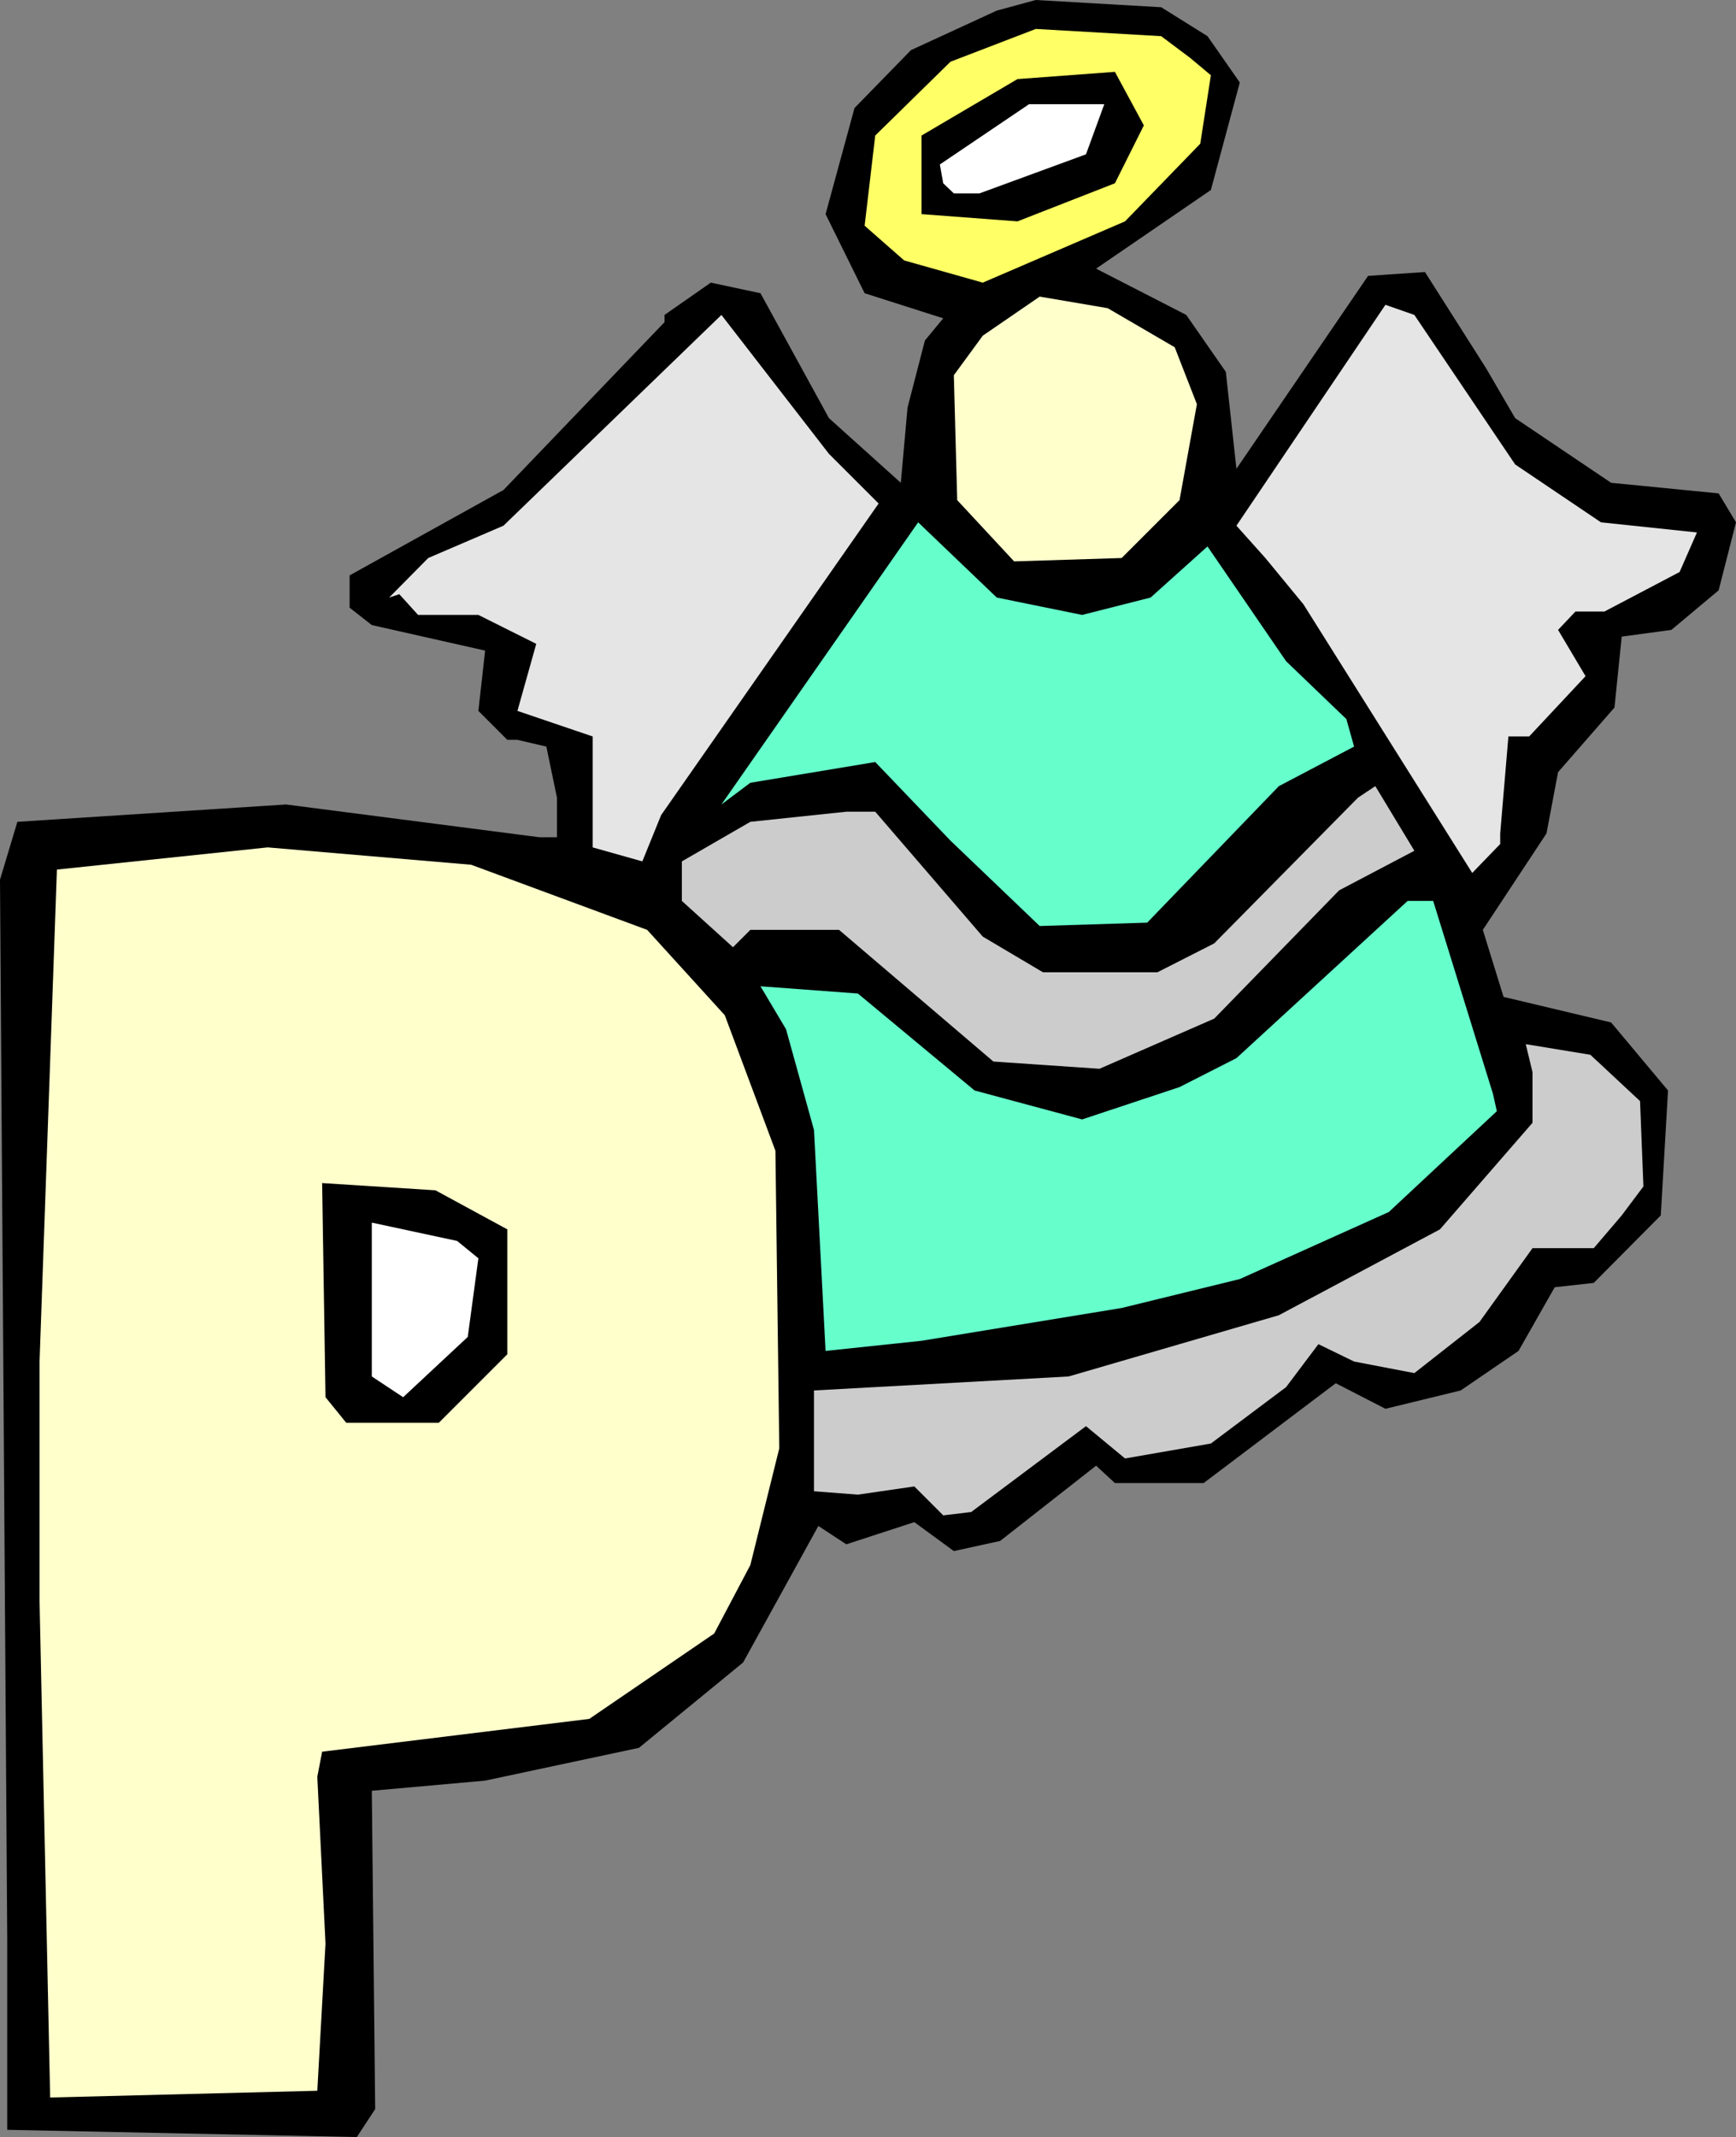
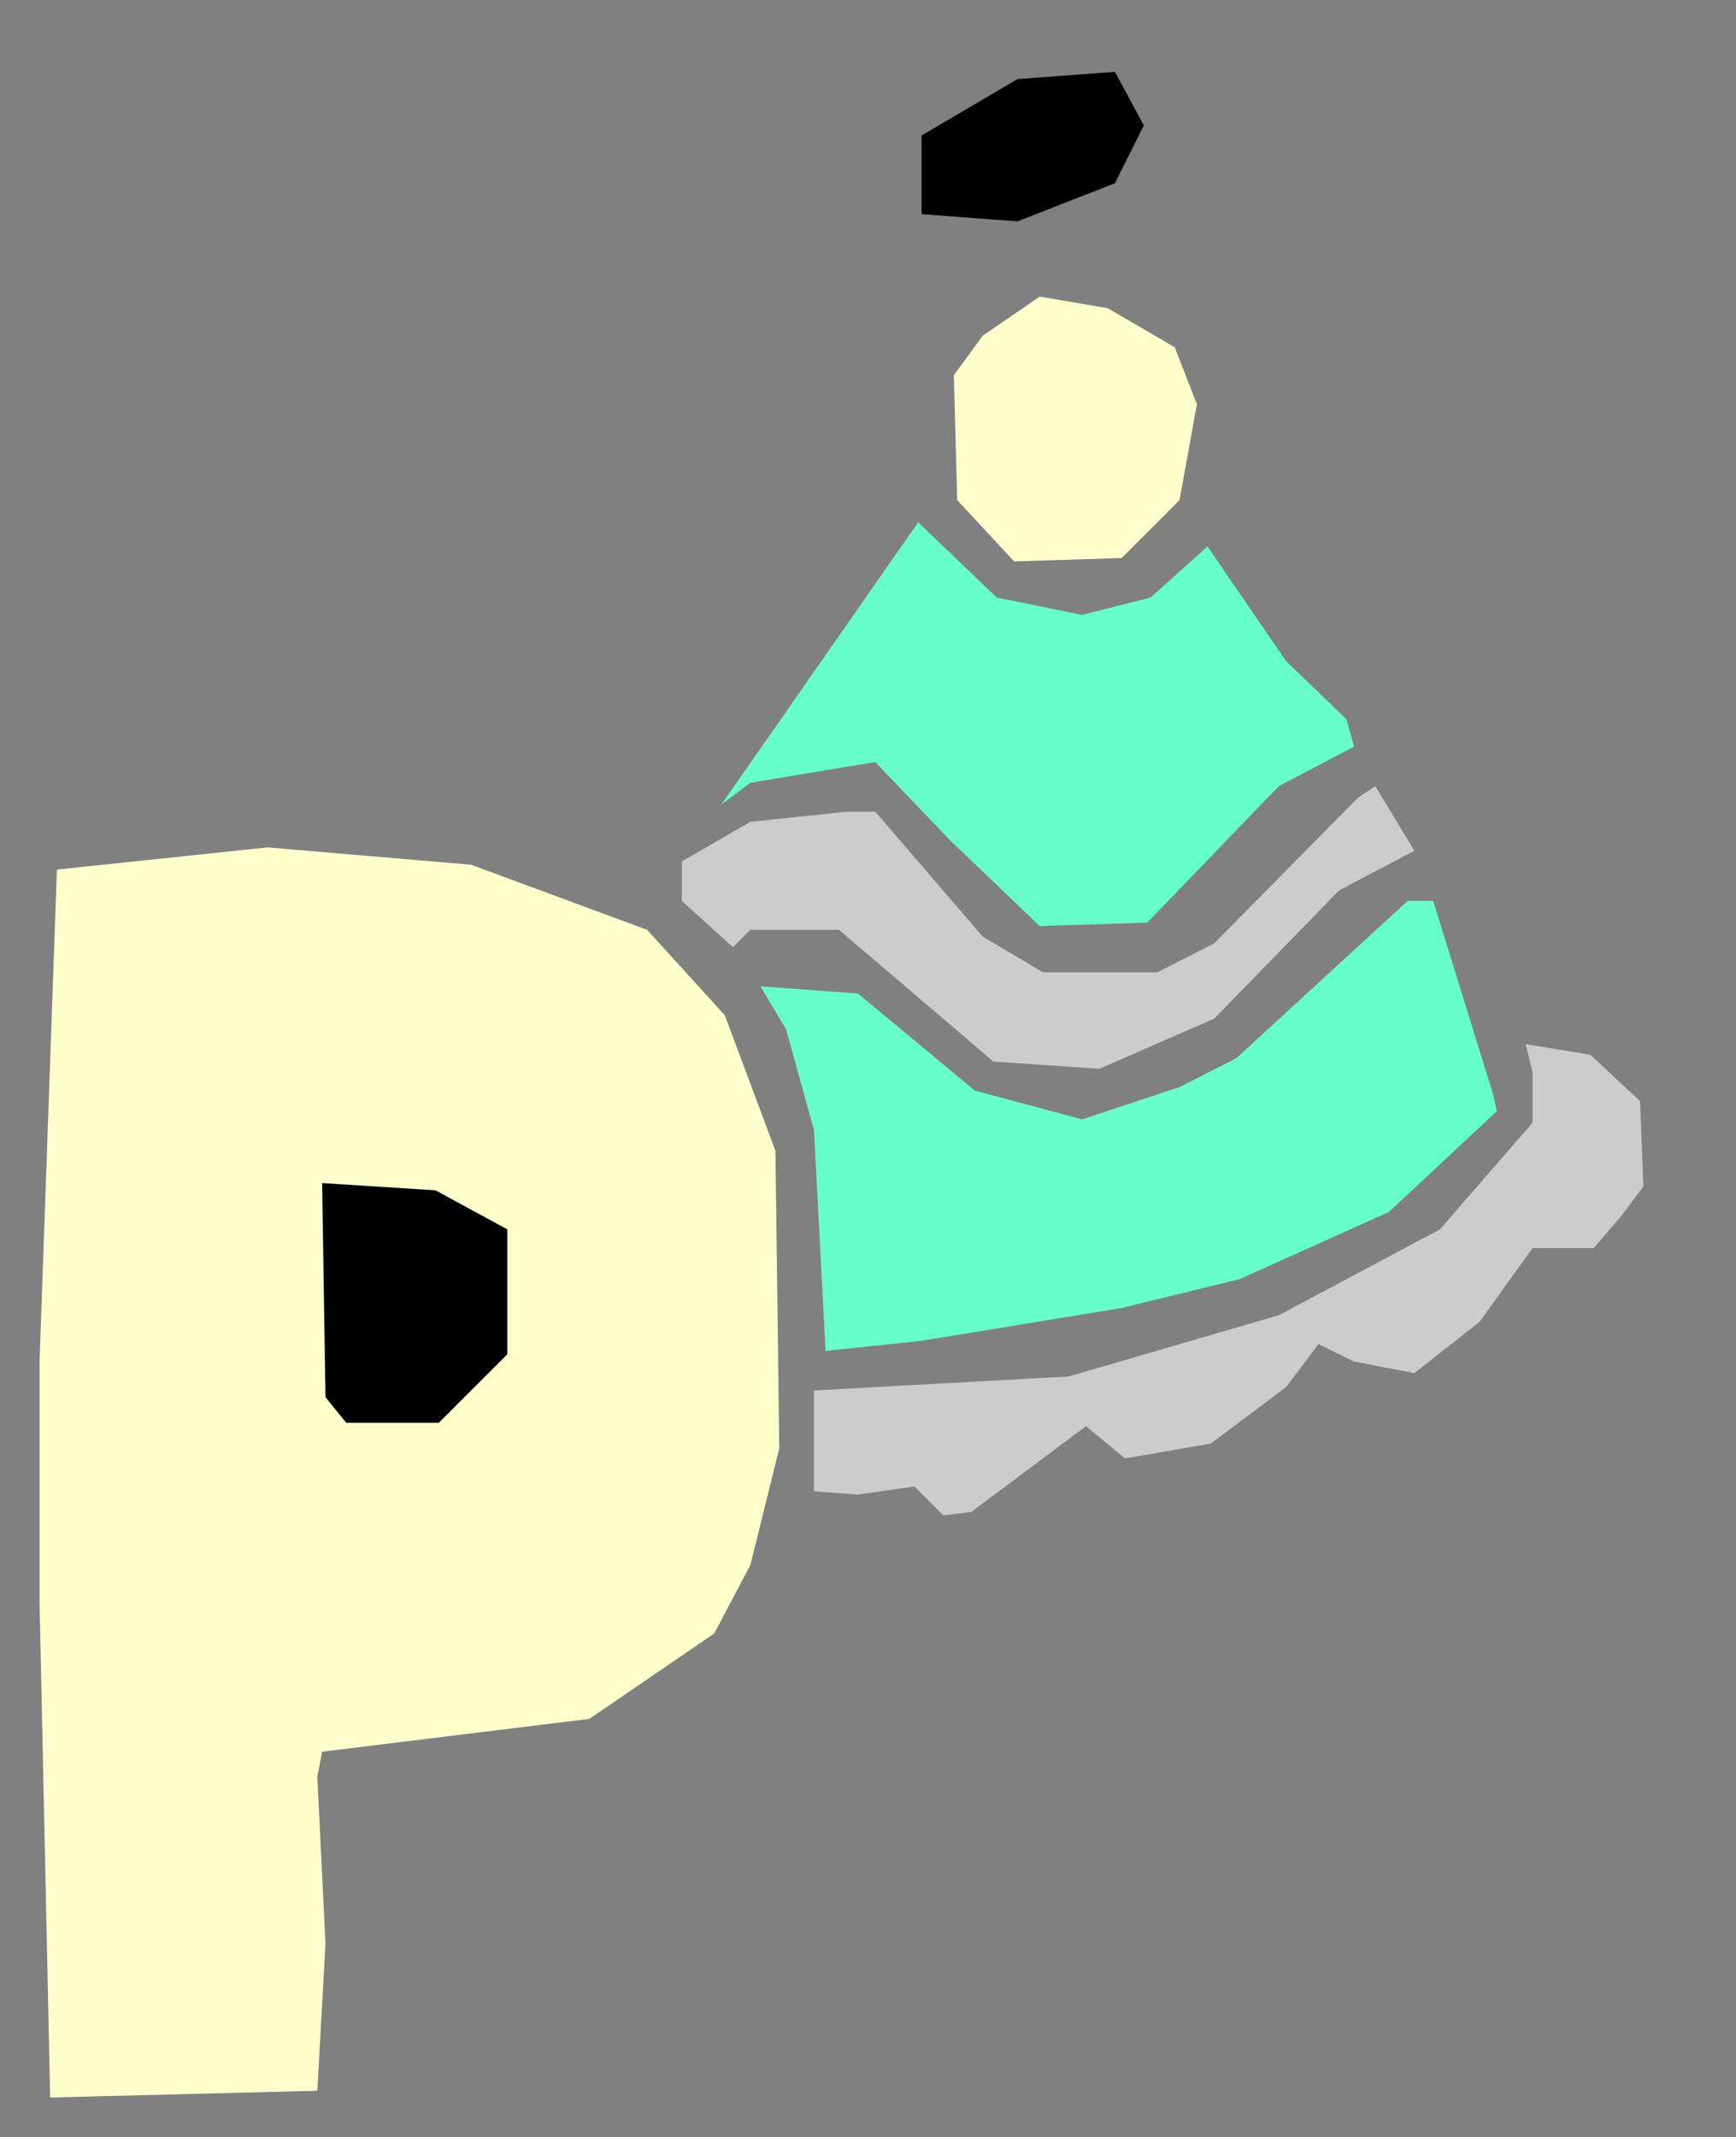
<svg xmlns="http://www.w3.org/2000/svg" width="360" height="443.102">
  <rect width="100%" height="100%" fill="#808080" stroke="none" />
-   <path d="m250.402 7.5 6.7 9.602-6 22.296L227.3 55.7l18.7 9.601 8.203 11.8 2.2 20.098 27.3-40 11.797-.8 12.703 20 6 10.3 19.899 13.403 22.3 2.199 3.598 6-3.598 14.097-9.8 8.204L336.3 132l-1.5 14.7-11.7 13.402-2.398 12.699-13.203 20 4.3 13.898L334.103 212l11.8 14.102-1.5 25.898-13.902 14-8.098.898-7.5 13.204-12 8.199-15.601 3.8-10.301-5.3-27.398 20.699h-18.399l-3.902-3.602-19.899 15.602-9.601 2.102-8.2-6-14.101 4.597-5.797-3.8-15.601 28.3-21.602 17.7-31.898 6.8-23.5 2.102.699 66L74 443.1l-72.5-1.5v-39.3L0 182.398l3.602-12 55.699-3.597 52.601 6.8h3.598v-8.203l-2.2-10.597-6-1.403h-2.097l-6-6 1.399-12.5-23.5-5.296L72.5 126v-6.7l31.902-17.698L137.801 66.8v-1.5l9.601-6.7 10.301 2.2 14.2 25.898 14.898 13.403 1.402-15.602 3.598-13.898L195.6 66l-16.3-5.2-8.098-16.402 6-22 11.7-12 17.8-8.199L214.801 0l26 1.5 9.601 6" />
-   <path fill="#ff6" d="m246.8 12 4.302 3.602-2.2 14.199-15.601 16.097-29.5 12.704L187.5 54l-8.2-7.2 2.2-18.698L197.102 12.8 214.8 6l26 1.5 6 4.5" />
  <path d="m237.203 26-6 12L211 45.898l-19.898-1.5V28.102L211 16.398l20.203-1.5 6 11.102" />
-   <path fill="#fff" d="m225.203 32-22.101 8.102H197.8L195.6 38l-.699-3.898 18.5-12.5H229L225.203 32" />
  <path fill="#ffc" d="m243.602 72 4.601 11.8-3.601 19.9-12 12-22.301.698L198.5 103.7l-.7-25.898 6-8.2 11.802-8.101 14.101 2.398L243.602 72" />
-   <path fill="#e5e5e5" d="M182.203 104.398 137.102 169l-3.899 9.602-10.3-2.903v-23l-15.602-5.3 3.902-13.899-12-6h-12.5l-3.902-4.3-2.098.698 8.098-8.199L104.402 109l45.2-43.7 22.3 28.802 10.301 10.296m132-8.098 17.797 12 19.902 2.098-3.601 8.204-15.598 8.199h-6l-3.601 3.8 5.699 9.598-11.7 12.5h-4.3l-1.7 20.102V175l-5.8 6-35-55.7-7.899-9.6-6-6.7 30.899-45.8 6 2.1 20.902 31" />
  <path fill="#6fc" d="m224.402 127.5 14.2-3.602 11.8-10.597 16.301 23.8 12.5 12 1.598 5.7L265.203 163l-27.3 28.3-22.301.7-18.5-17.7L181.5 158l-25.898 4.3-6 4.5 40.8-58.5 16.301 15.598 17.7 3.602" />
  <path fill="#ccc" d="m277.703 184.602-25.902 26.597L228 221.602l-22-1.5-32-27.301h-18.398L152 196.398l-10.598-9.597v-8.2l14.2-8.203 19.898-2.097h6l22.3 25.898 12.5 7.403H240l11.8-6 29.802-30.204 3.601-2.398 8.098 13.398-15.598 8.204" />
  <path fill="#ffc" d="m134.203 192.8 16.098 17.7 10.5 28.102.8 61.699-6 24.199-7.5 14.2-25.898 17.698-55.402 6.801-1 5.2L67.5 403l-1.7 30.5-55.398 1.398L8.203 332v-49.7l3.598-102 43.699-4.6 42.203 3.6 36.5 13.5" />
  <path fill="#6fc" d="m309.602 226.8.8 3.598L288 251.301l-30.898 13.898-24.5 6-41.5 6.801-19.899 2.102-2.402-45.801L163 213.398l-5.297-8.898 20.2 1.5 24.199 20.102 22.3 6 20.2-6.704 11.8-6 35.5-32.597h5.301l12.399 40" />
  <path fill="#ccc" d="m340.102 228.3.699 17.7-4.5 6-5.801 6.8h-12.7l-11 15.302-13.5 10.597-12.5-2.398-7.398-3.602-6.699 8.903-15.601 11.699-17.801 3.097-8.098-6.699-23.8 17.801-5.801.7-6-6-11.7 1.698-9.101-.699v-20.898l52.8-2.903 43.602-12.699 33.399-17.8L317.8 232.8v-10.5l-1.399-5.801 13.399 2.2 10.3 9.6" />
  <path d="M105.203 254.898v25.903L91 295H71.8l-4.3-5.3-.7-44.4 23.5 1.5 14.903 8.098" />
-   <path fill="#fff" d="m94.8 257.3 4.403 3.598L97 277.2l-13.398 12.5-6.5-4.3v-31.9l17.699 3.8" />
</svg>